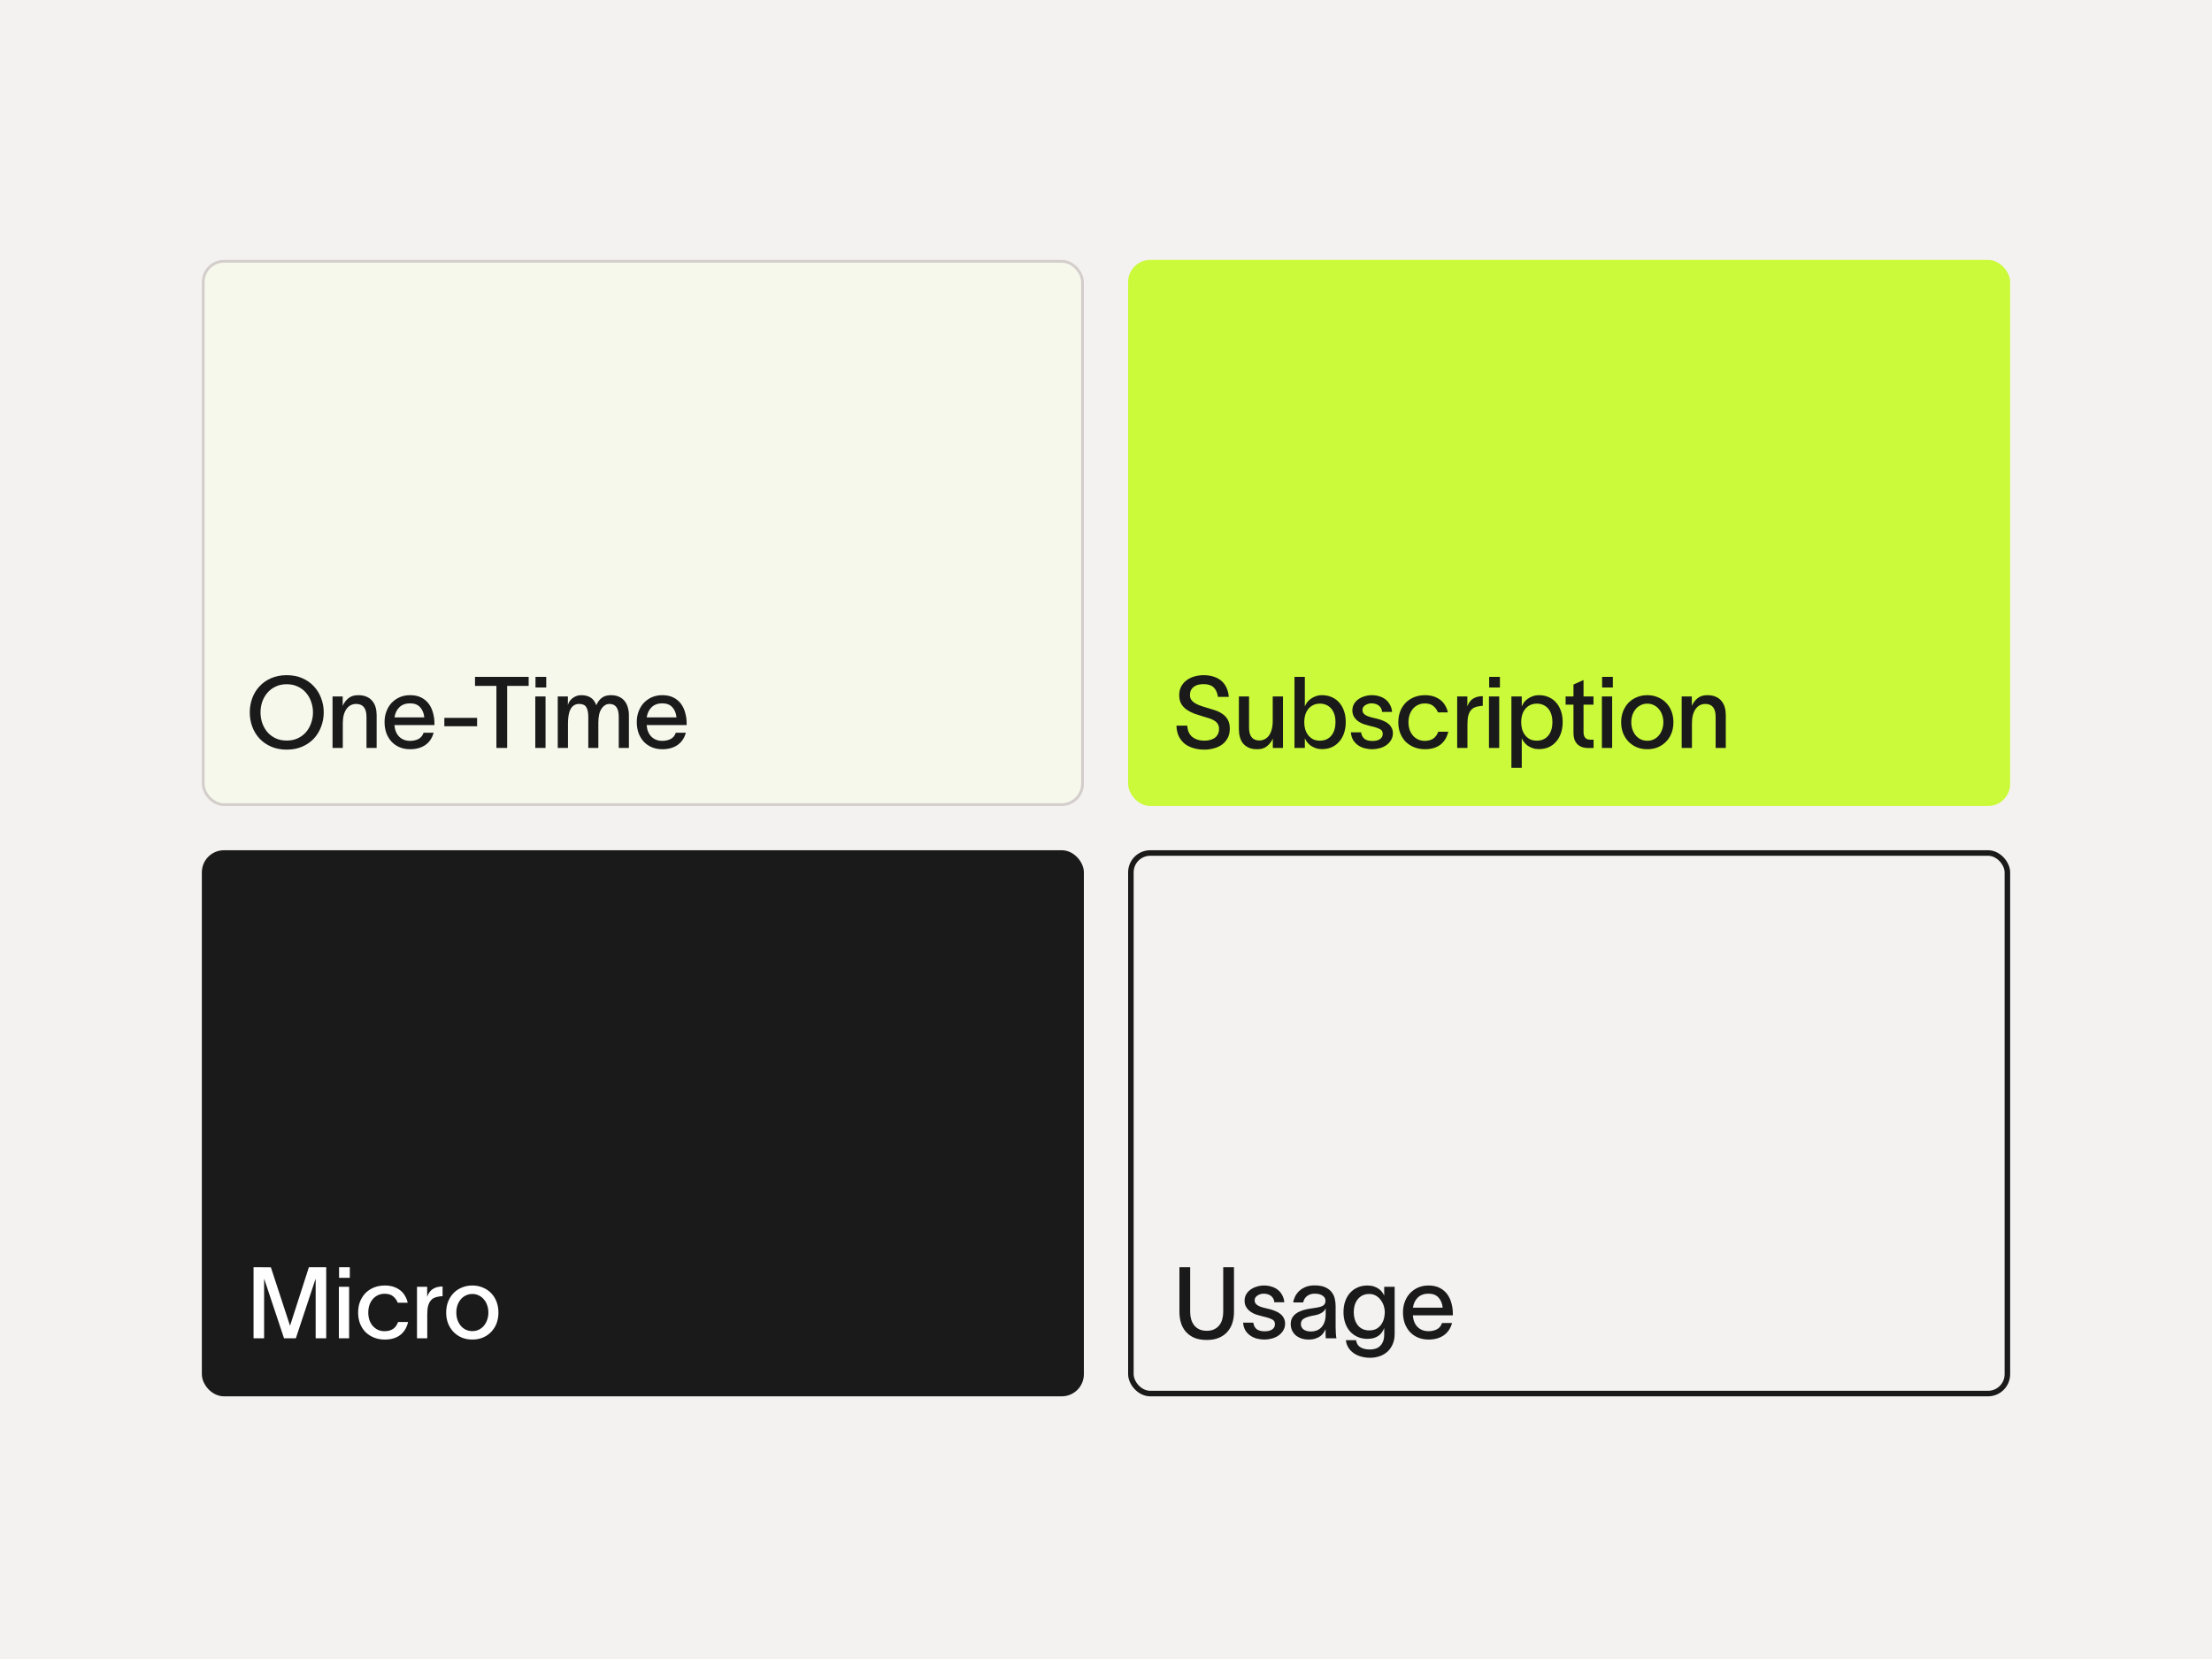
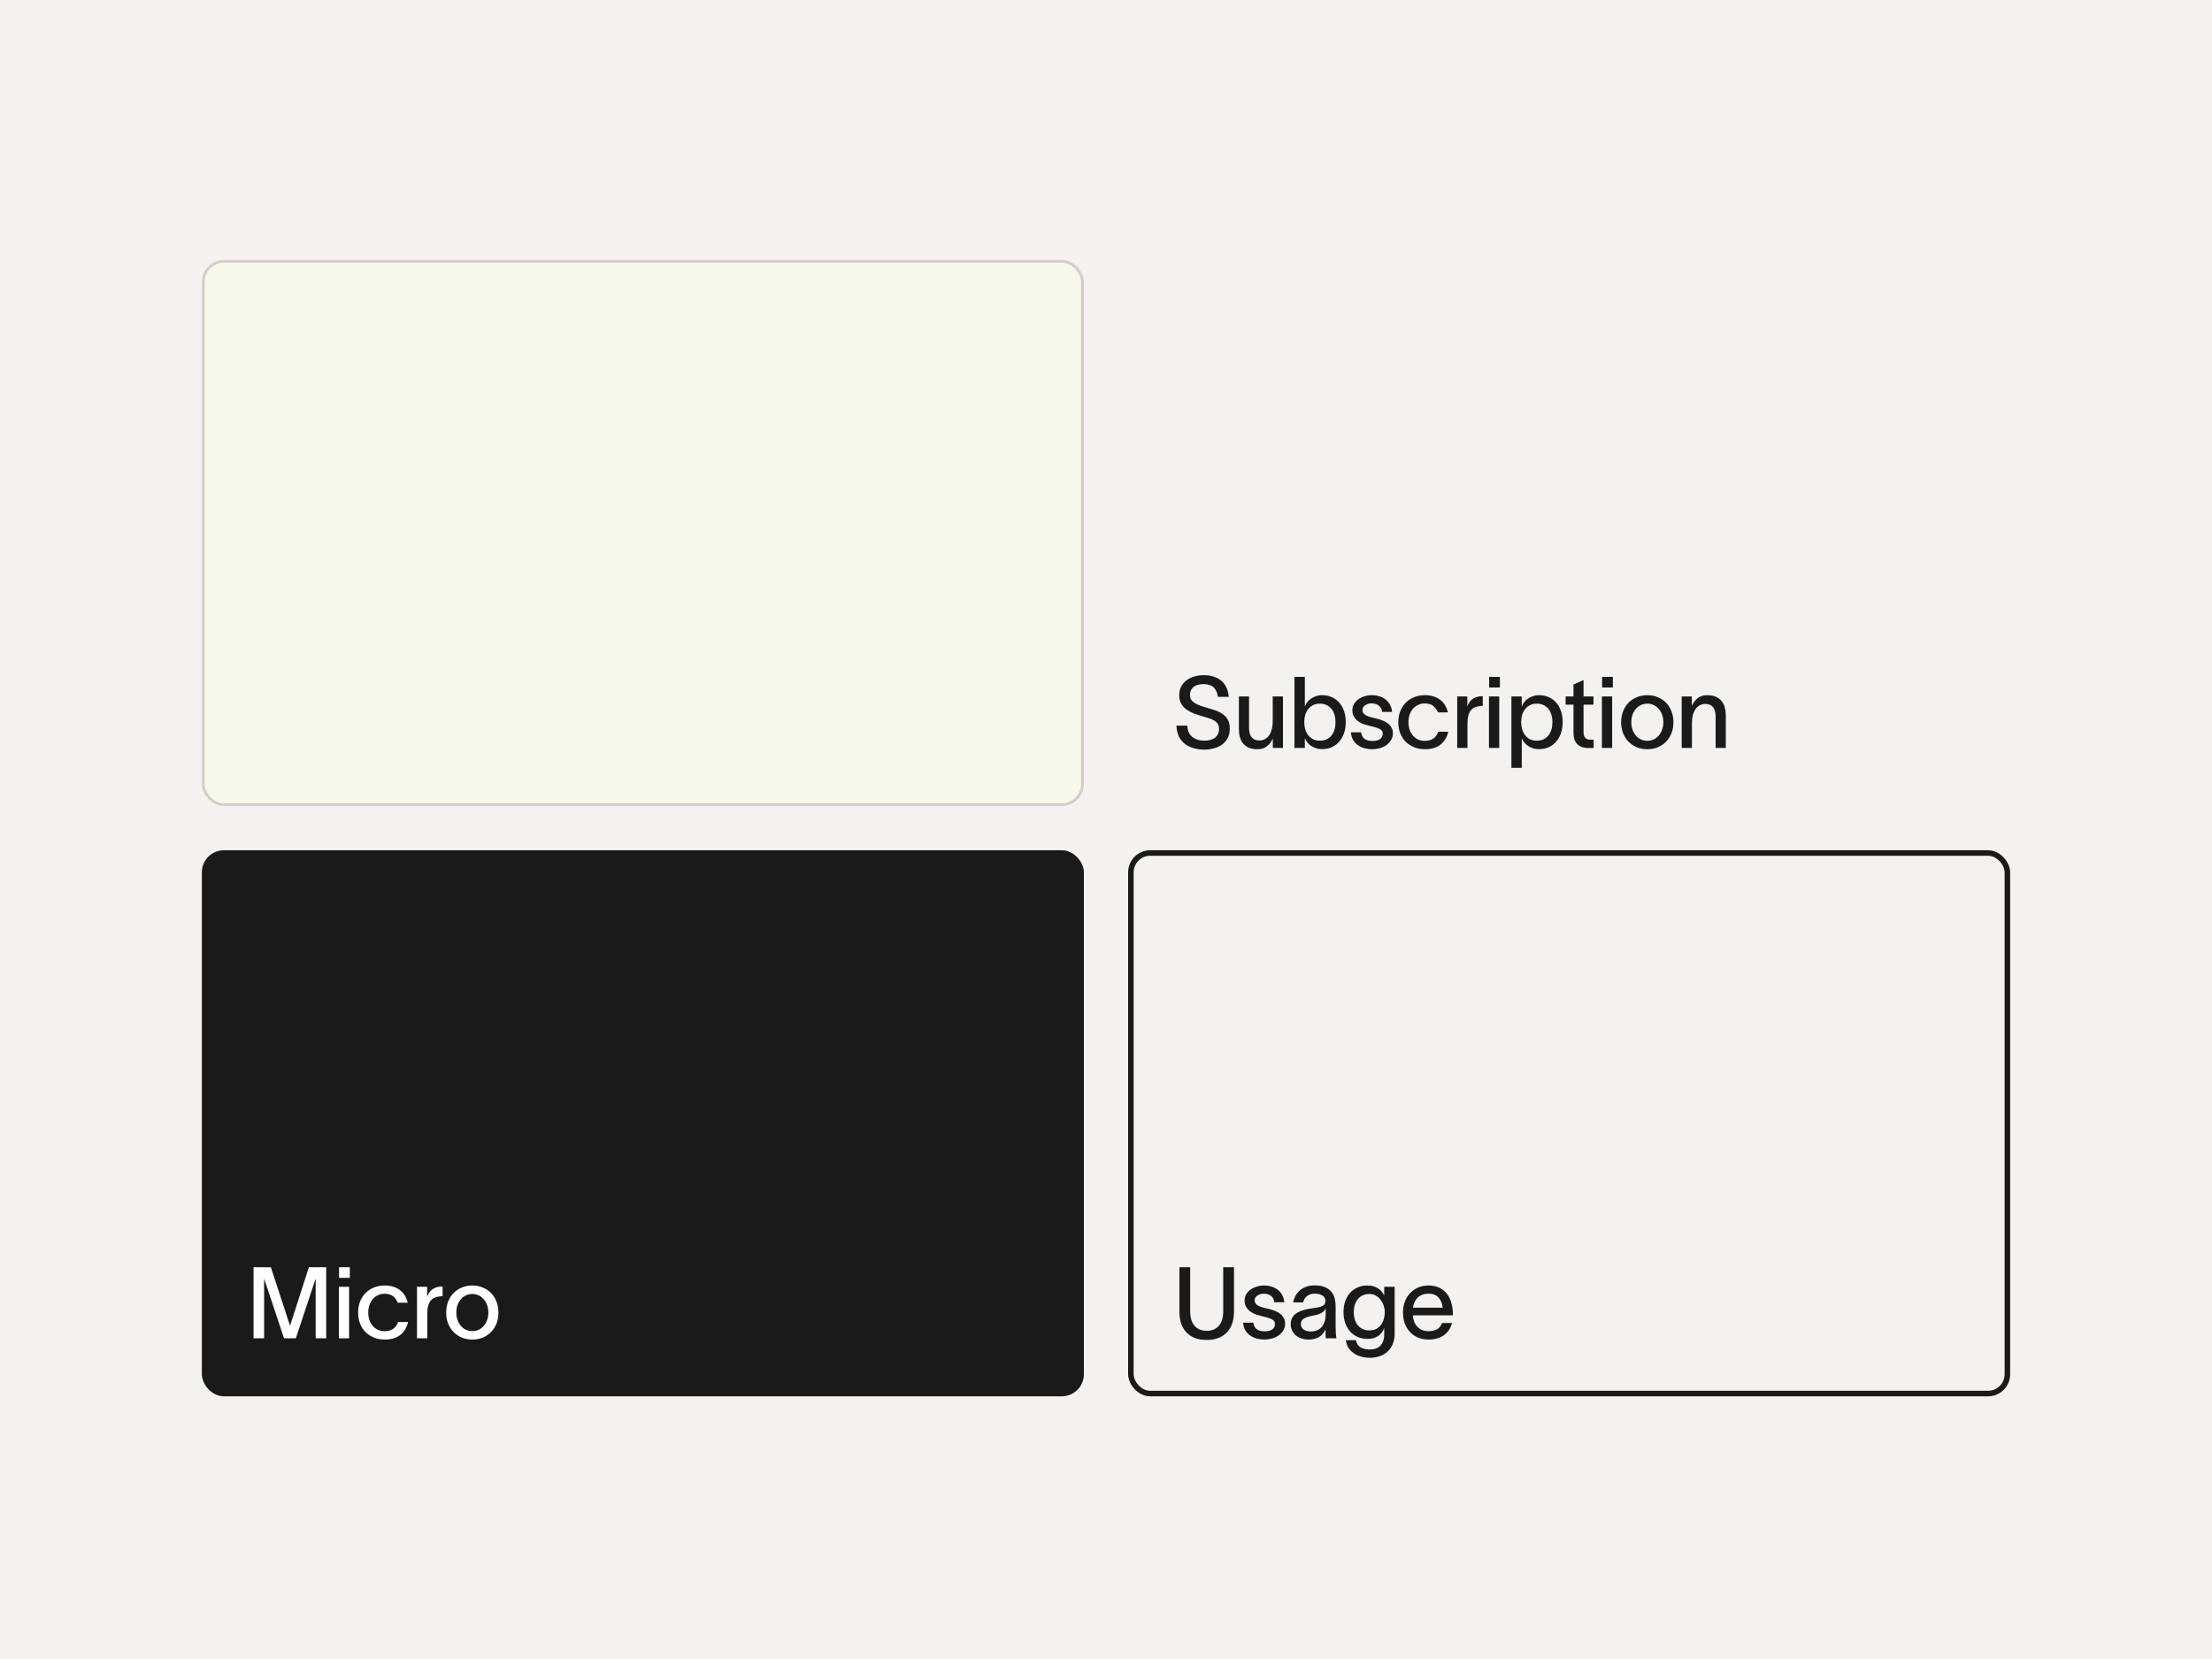
<svg xmlns="http://www.w3.org/2000/svg" width="800" height="600" viewBox="0 0 800 600" fill="none">
  <rect x="0" y="0" width="800" height="600" fill="#808080" stroke="none" />
  <g clip-path="url(#clip0_1026_3865)">
    <rect width="800" height="600" transform="matrix(1 0 0 -1 0 600)" fill="white" />
    <rect width="800" height="600" transform="matrix(1 0 0 -1 0 600)" fill="#F4F2F0" />
    <rect x="74" y="308.5" width="317" height="195.5" rx="7" fill="#1A1A1A" />
    <rect x="74" y="308.5" width="317" height="195.5" rx="7" stroke="#1A1A1A" stroke-width="2" />
    <path d="M91.7 458.296L97.964 458.332L104.876 479.428H104.912L111.716 458.296H117.98V484H114.164V462.616H114.092L107 484H102.716L95.588 462.616H95.516V484H91.7V458.296ZM122.626 462.148V458.296H126.514V462.148H122.626ZM122.554 465.388H126.262V484H122.554V465.388ZM147.593 478.132C147.113 480.172 146.153 481.744 144.713 482.848C143.273 483.928 141.425 484.468 139.169 484.468C137.753 484.468 136.445 484.228 135.245 483.748C134.069 483.268 133.049 482.608 132.185 481.768C131.345 480.904 130.685 479.872 130.205 478.672C129.749 477.472 129.521 476.152 129.521 474.712C129.521 473.272 129.749 471.952 130.205 470.752C130.685 469.552 131.345 468.52 132.185 467.656C133.049 466.792 134.069 466.12 135.245 465.64C136.445 465.16 137.753 464.92 139.169 464.92C140.345 464.92 141.401 465.076 142.337 465.388C143.273 465.7 144.089 466.132 144.785 466.684C145.481 467.236 146.045 467.896 146.477 468.664C146.933 469.432 147.257 470.26 147.449 471.148H143.849C143.513 470.26 142.973 469.504 142.229 468.88C141.509 468.232 140.465 467.908 139.097 467.908C138.185 467.908 137.369 468.088 136.649 468.448C135.929 468.784 135.305 469.264 134.777 469.888C134.273 470.488 133.877 471.208 133.589 472.048C133.325 472.864 133.193 473.752 133.193 474.712C133.193 475.648 133.325 476.536 133.589 477.376C133.877 478.192 134.273 478.9 134.777 479.5C135.305 480.1 135.929 480.58 136.649 480.94C137.369 481.276 138.185 481.444 139.097 481.444C141.569 481.444 143.189 480.34 143.957 478.132H147.593ZM154.486 468.988C154.966 467.644 155.674 466.696 156.61 466.144C157.546 465.568 158.698 465.28 160.066 465.28V468.772C159.97 468.772 159.754 468.784 159.418 468.808C159.082 468.832 158.782 468.88 158.518 468.952C158.014 469.024 157.522 469.168 157.042 469.384C156.586 469.576 156.166 469.9 155.782 470.356C155.398 470.812 155.086 471.448 154.846 472.264C154.63 473.056 154.522 474.088 154.522 475.36V484H150.814V465.388H154.486V468.988ZM170.834 484.468C169.442 484.468 168.158 484.228 166.982 483.748C165.83 483.244 164.834 482.56 163.994 481.696C163.178 480.832 162.53 479.812 162.05 478.636C161.594 477.436 161.366 476.128 161.366 474.712C161.366 473.296 161.594 471.988 162.05 470.788C162.53 469.588 163.178 468.556 163.994 467.692C164.834 466.828 165.83 466.156 166.982 465.676C168.158 465.172 169.442 464.92 170.834 464.92C172.226 464.92 173.498 465.172 174.65 465.676C175.826 466.156 176.822 466.828 177.638 467.692C178.478 468.556 179.126 469.588 179.582 470.788C180.038 471.988 180.266 473.296 180.266 474.712C180.266 476.128 180.038 477.436 179.582 478.636C179.126 479.812 178.478 480.832 177.638 481.696C176.822 482.56 175.826 483.244 174.65 483.748C173.498 484.228 172.226 484.468 170.834 484.468ZM170.834 481.408C171.698 481.408 172.478 481.24 173.174 480.904C173.894 480.544 174.506 480.064 175.01 479.464C175.538 478.84 175.934 478.12 176.198 477.304C176.486 476.488 176.63 475.624 176.63 474.712C176.63 473.776 176.486 472.9 176.198 472.084C175.934 471.268 175.538 470.56 175.01 469.96C174.506 469.336 173.894 468.856 173.174 468.52C172.478 468.16 171.698 467.98 170.834 467.98C169.97 467.98 169.178 468.16 168.458 468.52C167.738 468.856 167.126 469.336 166.622 469.96C166.118 470.56 165.722 471.268 165.434 472.084C165.17 472.9 165.038 473.776 165.038 474.712C165.038 475.624 165.17 476.488 165.434 477.304C165.722 478.12 166.118 478.84 166.622 479.464C167.126 480.064 167.738 480.544 168.458 480.904C169.178 481.24 169.97 481.408 170.834 481.408Z" fill="white" />
    <rect x="409" y="308.5" width="317" height="195.5" rx="7" stroke="#1A1A1A" stroke-width="2" />
    <path d="M446.284 474.496C446.284 475.912 446.092 477.232 445.708 478.456C445.324 479.68 444.724 480.748 443.908 481.66C443.116 482.572 442.096 483.292 440.848 483.82C439.624 484.348 438.16 484.612 436.456 484.612C434.728 484.612 433.24 484.36 431.992 483.856C430.768 483.328 429.748 482.608 428.932 481.696C428.116 480.784 427.516 479.716 427.132 478.492C426.748 477.244 426.556 475.912 426.556 474.496V458.296H430.444V474.496C430.444 475.432 430.564 476.32 430.804 477.16C431.044 477.976 431.404 478.696 431.884 479.32C432.364 479.92 432.976 480.4 433.72 480.76C434.488 481.12 435.4 481.3 436.456 481.3C437.488 481.3 438.376 481.12 439.12 480.76C439.864 480.4 440.476 479.92 440.956 479.32C441.46 478.696 441.82 477.976 442.036 477.16C442.276 476.32 442.396 475.432 442.396 474.496V458.296H446.284V474.496ZM460.886 470.968C460.838 470.416 460.694 469.948 460.454 469.564C460.214 469.156 459.914 468.832 459.554 468.592C459.194 468.328 458.798 468.148 458.366 468.052C457.934 467.932 457.49 467.872 457.034 467.872C456.602 467.872 456.194 467.932 455.81 468.052C455.426 468.172 455.078 468.34 454.766 468.556C454.454 468.748 454.202 469 454.01 469.312C453.842 469.6 453.758 469.924 453.758 470.284C453.758 470.98 454.046 471.532 454.622 471.94C455.198 472.348 455.918 472.66 456.782 472.876C457.214 472.996 457.634 473.104 458.042 473.2C458.45 473.272 458.858 473.368 459.266 473.488C459.986 473.68 460.682 473.92 461.354 474.208C462.026 474.472 462.614 474.82 463.118 475.252C463.622 475.66 464.018 476.152 464.306 476.728C464.618 477.28 464.774 477.928 464.774 478.672C464.774 479.632 464.546 480.472 464.09 481.192C463.658 481.912 463.082 482.524 462.362 483.028C461.666 483.508 460.862 483.868 459.95 484.108C459.062 484.348 458.174 484.468 457.286 484.468C456.422 484.468 455.546 484.36 454.658 484.144C453.794 483.928 453.002 483.58 452.282 483.1C451.562 482.62 450.95 481.996 450.446 481.228C449.966 480.436 449.678 479.476 449.582 478.348H453.254C453.446 479.452 453.878 480.256 454.55 480.76C455.246 481.24 456.182 481.48 457.358 481.48C457.814 481.48 458.258 481.444 458.69 481.372C459.146 481.276 459.554 481.132 459.914 480.94C460.274 480.724 460.562 480.448 460.778 480.112C460.994 479.776 461.102 479.368 461.102 478.888C461.102 478.12 460.79 477.568 460.166 477.232C459.542 476.896 458.81 476.62 457.97 476.404C457.538 476.284 457.094 476.176 456.638 476.08C456.206 475.96 455.774 475.84 455.342 475.72C454.622 475.552 453.938 475.312 453.29 475C452.666 474.688 452.114 474.316 451.634 473.884C451.178 473.452 450.806 472.948 450.518 472.372C450.254 471.796 450.122 471.148 450.122 470.428C450.122 469.564 450.314 468.796 450.698 468.124C451.106 467.428 451.634 466.852 452.282 466.396C452.954 465.916 453.71 465.556 454.55 465.316C455.39 465.052 456.254 464.92 457.142 464.92C458.102 464.92 459.002 465.052 459.842 465.316C460.682 465.556 461.426 465.928 462.074 466.432C462.746 466.936 463.286 467.572 463.694 468.34C464.126 469.084 464.39 469.96 464.486 470.968H460.886ZM483.046 479.968C483.046 480.664 483.07 481.384 483.118 482.128C483.166 482.872 483.238 483.496 483.334 484H479.482C479.434 483.592 479.41 483.196 479.41 482.812C479.41 482.428 479.41 482.008 479.41 481.552V480.76H479.374C479.23 481.12 479.014 481.516 478.726 481.948C478.462 482.38 478.09 482.788 477.61 483.172C477.154 483.532 476.566 483.832 475.846 484.072C475.15 484.336 474.31 484.468 473.326 484.468C472.246 484.468 471.298 484.312 470.482 484C469.666 483.688 468.982 483.28 468.43 482.776C467.902 482.248 467.494 481.648 467.206 480.976C466.942 480.304 466.81 479.62 466.81 478.924C466.81 478.06 466.966 477.328 467.278 476.728C467.614 476.104 468.046 475.588 468.574 475.18C469.126 474.748 469.726 474.412 470.374 474.172C471.046 473.908 471.718 473.704 472.39 473.56C473.086 473.392 473.746 473.272 474.37 473.2C475.018 473.104 475.57 473.02 476.026 472.948C477.25 472.756 478.114 472.48 478.618 472.12C479.122 471.76 479.374 471.196 479.374 470.428C479.374 469.66 479.026 469.048 478.33 468.592C477.658 468.112 476.698 467.872 475.45 467.872C474.37 467.872 473.458 468.16 472.714 468.736C471.994 469.288 471.526 470.056 471.31 471.04H467.71C467.806 470.32 468.034 469.6 468.394 468.88C468.754 468.16 469.246 467.5 469.87 466.9C470.518 466.3 471.286 465.82 472.174 465.46C473.086 465.076 474.154 464.884 475.378 464.884C477.01 464.884 478.318 465.112 479.302 465.568C480.31 466.024 481.09 466.624 481.642 467.368C482.194 468.088 482.566 468.892 482.758 469.78C482.95 470.668 483.046 471.544 483.046 472.408V479.968ZM479.446 473.092C479.35 473.38 479.206 473.656 479.014 473.92C478.822 474.184 478.546 474.436 478.186 474.676C477.826 474.916 477.358 475.144 476.782 475.36C476.206 475.552 475.474 475.72 474.586 475.864C473.266 476.128 472.246 476.476 471.526 476.908C470.83 477.34 470.482 477.988 470.482 478.852C470.482 479.668 470.806 480.328 471.454 480.832C472.126 481.312 473.026 481.552 474.154 481.552C474.826 481.552 475.474 481.444 476.098 481.228C476.746 480.988 477.31 480.628 477.79 480.148C478.294 479.644 478.69 479.008 478.978 478.24C479.29 477.448 479.446 476.488 479.446 475.36V473.092ZM504.397 465.388V482.38C504.397 483.82 504.157 485.08 503.677 486.16C503.197 487.264 502.549 488.176 501.733 488.896C500.917 489.616 499.969 490.156 498.889 490.516C497.809 490.876 496.681 491.056 495.505 491.056C494.305 491.056 493.189 490.9 492.157 490.588C491.149 490.3 490.261 489.88 489.493 489.328C488.725 488.776 488.101 488.104 487.621 487.312C487.141 486.544 486.853 485.668 486.757 484.684H490.429C490.621 485.908 491.161 486.772 492.049 487.276C492.937 487.804 494.089 488.068 495.505 488.068C496.225 488.068 496.897 487.96 497.521 487.744C498.145 487.552 498.685 487.228 499.141 486.772C499.597 486.34 499.957 485.776 500.221 485.08C500.485 484.408 500.617 483.58 500.617 482.596V480.364H500.581C500.389 480.892 500.125 481.396 499.789 481.876C499.453 482.332 499.045 482.74 498.565 483.1C498.085 483.436 497.509 483.712 496.837 483.928C496.165 484.12 495.397 484.216 494.533 484.216C493.237 484.216 492.049 483.976 490.969 483.496C489.913 483.016 489.001 482.356 488.233 481.516C487.489 480.652 486.913 479.632 486.505 478.456C486.097 477.256 485.893 475.948 485.893 474.532C485.893 473.116 486.097 471.82 486.505 470.644C486.913 469.468 487.489 468.46 488.233 467.62C489.001 466.756 489.913 466.096 490.969 465.64C492.025 465.16 493.213 464.92 494.533 464.92C495.397 464.92 496.165 465.028 496.837 465.244C497.509 465.46 498.097 465.748 498.601 466.108C499.105 466.444 499.513 466.828 499.825 467.26C500.161 467.692 500.413 468.124 500.581 468.556H500.617V465.388H504.397ZM489.601 474.532C489.601 475.396 489.709 476.236 489.925 477.052C490.165 477.844 490.513 478.552 490.969 479.176C491.425 479.776 492.001 480.256 492.697 480.616C493.417 480.976 494.257 481.156 495.217 481.156C496.273 481.156 497.161 480.952 497.881 480.544C498.601 480.112 499.177 479.572 499.609 478.924C500.041 478.276 500.353 477.568 500.545 476.8C500.737 476.008 500.833 475.252 500.833 474.532C500.833 473.836 500.713 473.104 500.473 472.336C500.233 471.568 499.873 470.86 499.393 470.212C498.937 469.564 498.361 469.036 497.665 468.628C496.969 468.196 496.153 467.98 495.217 467.98C494.281 467.98 493.453 468.16 492.733 468.52C492.037 468.88 491.449 469.372 490.969 469.996C490.513 470.596 490.165 471.292 489.925 472.084C489.709 472.852 489.601 473.668 489.601 474.532ZM525.441 475.72H510.969C511.113 477.52 511.689 478.924 512.697 479.932C513.729 480.94 515.037 481.444 516.621 481.444C517.773 481.444 518.793 481.216 519.681 480.76C520.569 480.28 521.181 479.524 521.517 478.492H525.153C524.625 480.436 523.617 481.924 522.129 482.956C520.641 483.964 518.817 484.468 516.657 484.468C515.265 484.468 513.993 484.228 512.841 483.748C511.713 483.268 510.741 482.596 509.925 481.732C509.133 480.868 508.509 479.836 508.053 478.636C507.621 477.412 507.405 476.068 507.405 474.604C507.405 473.212 507.633 471.928 508.089 470.752C508.545 469.552 509.181 468.52 509.997 467.656C510.837 466.792 511.809 466.12 512.913 465.64C514.041 465.16 515.277 464.92 516.621 464.92C518.229 464.92 519.585 465.208 520.689 465.784C521.817 466.36 522.729 467.128 523.425 468.088C524.121 469.048 524.625 470.14 524.937 471.364C525.273 472.564 525.441 473.788 525.441 475.036V475.72ZM521.769 472.948C521.625 471.46 521.133 470.248 520.293 469.312C519.453 468.352 518.229 467.872 516.621 467.872C515.037 467.872 513.753 468.34 512.769 469.276C511.809 470.212 511.221 471.436 511.005 472.948H521.769Z" fill="#1A1A1A" />
    <rect x="73.5" y="94.5" width="318" height="196.5" rx="7.5" fill="#F6F8EC" />
    <rect x="73.5" y="94.5" width="318" height="196.5" rx="7.5" stroke="#D3CDCB" />
-     <path d="M103.688 244.184C105.776 244.184 107.648 244.544 109.304 245.264C110.96 245.984 112.364 246.968 113.516 248.216C114.668 249.44 115.544 250.868 116.144 252.5C116.768 254.132 117.08 255.848 117.08 257.648C117.08 259.448 116.768 261.164 116.144 262.796C115.544 264.428 114.668 265.868 113.516 267.116C112.364 268.34 110.96 269.312 109.304 270.032C107.648 270.752 105.776 271.112 103.688 271.112C101.6 271.112 99.728 270.752 98.072 270.032C96.416 269.312 95.012 268.34 93.86 267.116C92.708 265.868 91.832 264.428 91.232 262.796C90.632 261.164 90.332 259.448 90.332 257.648C90.332 255.848 90.632 254.132 91.232 252.5C91.832 250.868 92.708 249.44 93.86 248.216C95.012 246.968 96.416 245.984 98.072 245.264C99.728 244.544 101.6 244.184 103.688 244.184ZM103.688 267.836C105.2 267.836 106.544 267.56 107.72 267.008C108.92 266.432 109.916 265.676 110.708 264.74C111.524 263.78 112.136 262.688 112.544 261.464C112.976 260.24 113.192 258.968 113.192 257.648C113.192 256.328 112.976 255.056 112.544 253.832C112.136 252.608 111.524 251.528 110.708 250.592C109.916 249.632 108.92 248.876 107.72 248.324C106.544 247.748 105.2 247.46 103.688 247.46C102.176 247.46 100.832 247.748 99.656 248.324C98.48 248.876 97.484 249.632 96.668 250.592C95.876 251.528 95.264 252.608 94.832 253.832C94.424 255.056 94.22 256.328 94.22 257.648C94.22 258.968 94.424 260.24 94.832 261.464C95.264 262.688 95.876 263.78 96.668 264.74C97.484 265.676 98.48 266.432 99.656 267.008C100.832 267.56 102.176 267.836 103.688 267.836ZM120.269 251.888H123.941V255.272C124.421 254.192 125.105 253.28 125.993 252.536C126.905 251.792 128.081 251.42 129.521 251.42C130.745 251.42 131.777 251.612 132.617 251.996C133.457 252.356 134.141 252.872 134.669 253.544C135.221 254.192 135.617 254.96 135.857 255.848C136.097 256.712 136.217 257.648 136.217 258.656V270.5H132.545V259.268C132.545 256.148 131.297 254.588 128.801 254.588C128.129 254.588 127.493 254.732 126.893 255.02C126.317 255.308 125.813 255.74 125.381 256.316C124.949 256.892 124.601 257.624 124.337 258.512C124.097 259.4 123.977 260.432 123.977 261.608V270.5H120.269V251.888ZM157.119 262.22H142.647C142.791 264.02 143.367 265.424 144.375 266.432C145.407 267.44 146.715 267.944 148.299 267.944C149.451 267.944 150.471 267.716 151.359 267.26C152.247 266.78 152.859 266.024 153.195 264.992H156.831C156.303 266.936 155.295 268.424 153.807 269.456C152.319 270.464 150.495 270.968 148.335 270.968C146.943 270.968 145.671 270.728 144.519 270.248C143.391 269.768 142.419 269.096 141.603 268.232C140.811 267.368 140.187 266.336 139.731 265.136C139.299 263.912 139.083 262.568 139.083 261.104C139.083 259.712 139.311 258.428 139.767 257.252C140.223 256.052 140.859 255.02 141.675 254.156C142.515 253.292 143.487 252.62 144.591 252.14C145.719 251.66 146.955 251.42 148.299 251.42C149.907 251.42 151.263 251.708 152.367 252.284C153.495 252.86 154.407 253.628 155.103 254.588C155.799 255.548 156.303 256.64 156.615 257.864C156.951 259.064 157.119 260.288 157.119 261.536V262.22ZM153.447 259.448C153.303 257.96 152.811 256.748 151.971 255.812C151.131 254.852 149.907 254.372 148.299 254.372C146.715 254.372 145.431 254.84 144.447 255.776C143.487 256.712 142.899 257.936 142.683 259.448H153.447ZM172.547 259.628V262.652H160.703V259.628H172.547ZM191.198 248.072H183.422V270.5H179.534V248.072H171.794V244.796H191.198V248.072ZM193.666 248.648V244.796H197.554V248.648H193.666ZM193.594 251.888H197.302V270.5H193.594V251.888ZM201.712 251.888H205.384V255.02C205.48 254.588 205.66 254.156 205.924 253.724C206.212 253.292 206.56 252.908 206.968 252.572C207.4 252.236 207.88 251.96 208.408 251.744C208.936 251.528 209.524 251.42 210.172 251.42C211.612 251.42 212.776 251.72 213.664 252.32C214.552 252.896 215.212 253.808 215.644 255.056C216.196 253.832 216.892 252.92 217.732 252.32C218.572 251.72 219.64 251.42 220.936 251.42C222.088 251.42 223.072 251.612 223.888 251.996C224.704 252.356 225.376 252.872 225.904 253.544C226.432 254.192 226.816 254.96 227.056 255.848C227.32 256.712 227.452 257.648 227.452 258.656V270.5H223.78V259.268C223.78 256.148 222.664 254.588 220.432 254.588C219.28 254.588 218.32 255.164 217.552 256.316C216.784 257.444 216.4 259.148 216.4 261.428V270.5H212.764V259.268C212.764 257.732 212.524 256.568 212.044 255.776C211.588 254.984 210.724 254.588 209.452 254.588C208.66 254.588 208 254.78 207.472 255.164C206.968 255.524 206.56 256.028 206.248 256.676C205.936 257.324 205.72 258.08 205.6 258.944C205.48 259.784 205.42 260.672 205.42 261.608V270.5H201.712V251.888ZM248.335 262.22H233.863C234.007 264.02 234.583 265.424 235.591 266.432C236.623 267.44 237.931 267.944 239.515 267.944C240.667 267.944 241.687 267.716 242.575 267.26C243.463 266.78 244.075 266.024 244.411 264.992H248.047C247.519 266.936 246.511 268.424 245.023 269.456C243.535 270.464 241.711 270.968 239.551 270.968C238.159 270.968 236.887 270.728 235.735 270.248C234.607 269.768 233.635 269.096 232.819 268.232C232.027 267.368 231.403 266.336 230.947 265.136C230.515 263.912 230.299 262.568 230.299 261.104C230.299 259.712 230.527 258.428 230.983 257.252C231.439 256.052 232.075 255.02 232.891 254.156C233.731 253.292 234.703 252.62 235.807 252.14C236.935 251.66 238.171 251.42 239.515 251.42C241.123 251.42 242.479 251.708 243.583 252.284C244.711 252.86 245.623 253.628 246.319 254.588C247.015 255.548 247.519 256.64 247.831 257.864C248.167 259.064 248.335 260.288 248.335 261.536V262.22ZM244.663 259.448C244.519 257.96 244.027 256.748 243.187 255.812C242.347 254.852 241.123 254.372 239.515 254.372C237.931 254.372 236.647 254.84 235.663 255.776C234.703 256.712 234.115 257.936 233.899 259.448H244.663Z" fill="#1A1A1A" />
-     <rect x="408" y="94" width="319" height="197.5" rx="8" fill="#CAFA3A" />
    <path d="M429.4 262.436C429.496 264.26 430.108 265.628 431.236 266.54C432.364 267.428 433.816 267.872 435.592 267.872C436.336 267.872 437.02 267.788 437.644 267.62C438.292 267.452 438.856 267.2 439.336 266.864C439.816 266.504 440.188 266.06 440.452 265.532C440.74 264.98 440.884 264.344 440.884 263.624C440.884 262.88 440.728 262.28 440.416 261.824C440.128 261.344 439.72 260.948 439.192 260.636C438.688 260.3 438.088 260.024 437.392 259.808C436.696 259.592 435.94 259.364 435.124 259.124C434.068 258.812 433.024 258.476 431.992 258.116C430.984 257.732 430.072 257.264 429.256 256.712C428.44 256.16 427.78 255.476 427.276 254.66C426.772 253.844 426.508 252.812 426.484 251.564C426.46 250.34 426.688 249.272 427.168 248.36C427.648 247.424 428.296 246.656 429.112 246.056C429.928 245.432 430.876 244.964 431.956 244.652C433.036 244.34 434.152 244.184 435.304 244.184C436.6 244.184 437.776 244.352 438.832 244.688C439.888 245 440.812 245.48 441.604 246.128C442.396 246.776 443.032 247.592 443.512 248.576C443.992 249.56 444.292 250.712 444.412 252.032H440.488C440.248 250.472 439.72 249.32 438.904 248.576C438.088 247.808 436.876 247.424 435.268 247.424C434.596 247.424 433.96 247.496 433.36 247.64C432.76 247.784 432.232 248.024 431.776 248.36C431.344 248.672 430.996 249.08 430.732 249.584C430.492 250.088 430.372 250.7 430.372 251.42C430.372 252.044 430.516 252.584 430.804 253.04C431.092 253.472 431.488 253.856 431.992 254.192C432.496 254.528 433.096 254.828 433.792 255.092C434.488 255.356 435.256 255.608 436.096 255.848C437.176 256.16 438.232 256.484 439.264 256.82C440.32 257.156 441.244 257.6 442.036 258.152C442.852 258.68 443.512 259.376 444.016 260.24C444.52 261.08 444.772 262.184 444.772 263.552C444.772 264.872 444.508 266.012 443.98 266.972C443.476 267.908 442.792 268.688 441.928 269.312C441.088 269.912 440.116 270.356 439.012 270.644C437.908 270.956 436.768 271.112 435.592 271.112C434.176 271.112 432.868 270.932 431.668 270.572C430.468 270.236 429.412 269.72 428.5 269.024C427.612 268.304 426.892 267.404 426.34 266.324C425.812 265.22 425.524 263.924 425.476 262.436H429.4ZM448.059 251.888H451.731V263.12C451.731 266.24 452.979 267.8 455.475 267.8C456.147 267.8 456.771 267.656 457.347 267.368C457.947 267.08 458.463 266.648 458.895 266.072C459.327 265.496 459.663 264.776 459.903 263.912C460.167 263.024 460.299 261.98 460.299 260.78V251.888H464.007V270.5H460.335V267.116C459.855 268.196 459.159 269.108 458.247 269.852C457.359 270.596 456.195 270.968 454.755 270.968C453.531 270.968 452.499 270.788 451.659 270.428C450.819 270.044 450.123 269.528 449.571 268.88C449.043 268.208 448.659 267.44 448.419 266.576C448.179 265.688 448.059 264.74 448.059 263.732V251.888ZM478.141 251.42C479.437 251.42 480.613 251.66 481.669 252.14C482.725 252.596 483.625 253.256 484.369 254.12C485.113 254.96 485.689 255.98 486.097 257.18C486.505 258.356 486.709 259.676 486.709 261.14C486.709 262.604 486.505 263.936 486.097 265.136C485.689 266.336 485.101 267.368 484.333 268.232C483.589 269.096 482.689 269.768 481.633 270.248C480.577 270.704 479.401 270.932 478.105 270.932C477.289 270.932 476.533 270.812 475.837 270.572C475.165 270.332 474.565 270.032 474.037 269.672C473.533 269.288 473.101 268.868 472.741 268.412C472.381 267.932 472.117 267.476 471.949 267.044H471.913V270.5H468.169V244.796H471.913V255.452H471.949C472.117 254.996 472.369 254.528 472.705 254.048C473.065 253.568 473.509 253.136 474.037 252.752C474.565 252.368 475.165 252.056 475.837 251.816C476.533 251.552 477.301 251.42 478.141 251.42ZM477.349 267.872C478.285 267.872 479.101 267.704 479.797 267.368C480.517 267.032 481.105 266.564 481.561 265.964C482.041 265.364 482.401 264.656 482.641 263.84C482.881 263 483.001 262.1 483.001 261.14C483.001 260.18 482.881 259.304 482.641 258.512C482.401 257.696 482.041 256.988 481.561 256.388C481.081 255.788 480.481 255.32 479.761 254.984C479.065 254.648 478.261 254.48 477.349 254.48C476.389 254.48 475.549 254.672 474.829 255.056C474.133 255.416 473.545 255.908 473.065 256.532C472.609 257.132 472.261 257.84 472.021 258.656C471.805 259.448 471.697 260.276 471.697 261.14C471.697 262.028 471.805 262.88 472.021 263.696C472.261 264.488 472.609 265.196 473.065 265.82C473.545 266.444 474.133 266.948 474.829 267.332C475.549 267.692 476.389 267.872 477.349 267.872ZM499.869 257.468C499.821 256.916 499.677 256.448 499.437 256.064C499.197 255.656 498.897 255.332 498.537 255.092C498.177 254.828 497.781 254.648 497.349 254.552C496.917 254.432 496.473 254.372 496.017 254.372C495.585 254.372 495.177 254.432 494.793 254.552C494.409 254.672 494.061 254.84 493.749 255.056C493.437 255.248 493.185 255.5 492.993 255.812C492.825 256.1 492.741 256.424 492.741 256.784C492.741 257.48 493.029 258.032 493.605 258.44C494.181 258.848 494.901 259.16 495.765 259.376C496.197 259.496 496.617 259.604 497.025 259.7C497.433 259.772 497.841 259.868 498.249 259.988C498.969 260.18 499.665 260.42 500.337 260.708C501.009 260.972 501.597 261.32 502.101 261.752C502.605 262.16 503.001 262.652 503.289 263.228C503.601 263.78 503.757 264.428 503.757 265.172C503.757 266.132 503.529 266.972 503.073 267.692C502.641 268.412 502.065 269.024 501.345 269.528C500.649 270.008 499.845 270.368 498.933 270.608C498.045 270.848 497.157 270.968 496.269 270.968C495.405 270.968 494.529 270.86 493.641 270.644C492.777 270.428 491.985 270.08 491.265 269.6C490.545 269.12 489.933 268.496 489.429 267.728C488.949 266.936 488.661 265.976 488.565 264.848H492.237C492.429 265.952 492.861 266.756 493.533 267.26C494.229 267.74 495.165 267.98 496.341 267.98C496.797 267.98 497.241 267.944 497.673 267.872C498.129 267.776 498.537 267.632 498.897 267.44C499.257 267.224 499.545 266.948 499.761 266.612C499.977 266.276 500.085 265.868 500.085 265.388C500.085 264.62 499.773 264.068 499.149 263.732C498.525 263.396 497.793 263.12 496.953 262.904C496.521 262.784 496.077 262.676 495.621 262.58C495.189 262.46 494.757 262.34 494.325 262.22C493.605 262.052 492.921 261.812 492.273 261.5C491.649 261.188 491.097 260.816 490.617 260.384C490.161 259.952 489.789 259.448 489.501 258.872C489.237 258.296 489.105 257.648 489.105 256.928C489.105 256.064 489.297 255.296 489.681 254.624C490.089 253.928 490.617 253.352 491.265 252.896C491.937 252.416 492.693 252.056 493.533 251.816C494.373 251.552 495.237 251.42 496.125 251.42C497.085 251.42 497.985 251.552 498.825 251.816C499.665 252.056 500.409 252.428 501.057 252.932C501.729 253.436 502.269 254.072 502.677 254.84C503.109 255.584 503.373 256.46 503.469 257.468H499.869ZM523.79 264.632C523.31 266.672 522.35 268.244 520.91 269.348C519.47 270.428 517.622 270.968 515.366 270.968C513.95 270.968 512.642 270.728 511.442 270.248C510.266 269.768 509.246 269.108 508.382 268.268C507.542 267.404 506.882 266.372 506.402 265.172C505.946 263.972 505.718 262.652 505.718 261.212C505.718 259.772 505.946 258.452 506.402 257.252C506.882 256.052 507.542 255.02 508.382 254.156C509.246 253.292 510.266 252.62 511.442 252.14C512.642 251.66 513.95 251.42 515.366 251.42C516.542 251.42 517.598 251.576 518.534 251.888C519.47 252.2 520.286 252.632 520.982 253.184C521.678 253.736 522.242 254.396 522.674 255.164C523.13 255.932 523.454 256.76 523.646 257.648H520.046C519.71 256.76 519.17 256.004 518.426 255.38C517.706 254.732 516.662 254.408 515.294 254.408C514.382 254.408 513.566 254.588 512.846 254.948C512.126 255.284 511.502 255.764 510.974 256.388C510.47 256.988 510.074 257.708 509.786 258.548C509.522 259.364 509.39 260.252 509.39 261.212C509.39 262.148 509.522 263.036 509.786 263.876C510.074 264.692 510.47 265.4 510.974 266C511.502 266.6 512.126 267.08 512.846 267.44C513.566 267.776 514.382 267.944 515.294 267.944C517.766 267.944 519.386 266.84 520.154 264.632H523.79ZM530.684 255.488C531.164 254.144 531.872 253.196 532.808 252.644C533.744 252.068 534.896 251.78 536.264 251.78V255.272C536.168 255.272 535.952 255.284 535.616 255.308C535.28 255.332 534.98 255.38 534.716 255.452C534.212 255.524 533.72 255.668 533.24 255.884C532.784 256.076 532.364 256.4 531.98 256.856C531.596 257.312 531.284 257.948 531.044 258.764C530.828 259.556 530.72 260.588 530.72 261.86V270.5H527.012V251.888H530.684V255.488ZM538.577 248.648V244.796H542.465V248.648H538.577ZM538.505 251.888H542.213V270.5H538.505V251.888ZM556.595 251.42C557.891 251.42 559.067 251.66 560.123 252.14C561.179 252.596 562.079 253.256 562.823 254.12C563.567 254.96 564.143 255.98 564.551 257.18C564.959 258.356 565.163 259.676 565.163 261.14C565.163 262.604 564.959 263.936 564.551 265.136C564.143 266.336 563.555 267.368 562.787 268.232C562.043 269.096 561.143 269.768 560.087 270.248C559.031 270.704 557.855 270.932 556.559 270.932C555.743 270.932 554.987 270.812 554.291 270.572C553.619 270.332 553.019 270.032 552.491 269.672C551.987 269.288 551.555 268.868 551.195 268.412C550.835 267.932 550.571 267.476 550.403 267.044H550.367V277.7H546.623V251.888H550.367V255.452H550.403C550.571 254.996 550.823 254.528 551.159 254.048C551.519 253.568 551.963 253.136 552.491 252.752C553.019 252.368 553.619 252.056 554.291 251.816C554.987 251.552 555.755 251.42 556.595 251.42ZM555.803 267.872C556.739 267.872 557.555 267.704 558.251 267.368C558.971 267.032 559.559 266.564 560.015 265.964C560.495 265.364 560.855 264.656 561.095 263.84C561.335 263 561.455 262.1 561.455 261.14C561.455 260.18 561.335 259.304 561.095 258.512C560.855 257.696 560.495 256.988 560.015 256.388C559.535 255.788 558.935 255.32 558.215 254.984C557.519 254.648 556.715 254.48 555.803 254.48C554.843 254.48 554.003 254.672 553.283 255.056C552.587 255.416 551.999 255.908 551.519 256.532C551.063 257.132 550.715 257.84 550.475 258.656C550.259 259.448 550.151 260.276 550.151 261.14C550.151 262.028 550.259 262.88 550.475 263.696C550.715 264.488 551.063 265.196 551.519 265.82C551.999 266.444 552.587 266.948 553.283 267.332C554.003 267.692 554.843 267.872 555.803 267.872ZM576.342 267.512V270.536H574.542C573.558 270.536 572.718 270.404 572.022 270.14C571.326 269.852 570.762 269.468 570.33 268.988C569.898 268.508 569.574 267.932 569.358 267.26C569.166 266.588 569.07 265.856 569.07 265.064V254.84H566.226V251.888H569.07V247.568L572.706 245.948V251.888H576.306V254.84H572.706V264.704C572.706 265.616 572.898 266.312 573.282 266.792C573.666 267.272 574.266 267.512 575.082 267.512H576.342ZM579.42 248.648V244.796H583.308V248.648H579.42ZM579.348 251.888H583.056V270.5H579.348V251.888ZM595.782 270.968C594.39 270.968 593.106 270.728 591.93 270.248C590.778 269.744 589.782 269.06 588.942 268.196C588.126 267.332 587.478 266.312 586.998 265.136C586.542 263.936 586.314 262.628 586.314 261.212C586.314 259.796 586.542 258.488 586.998 257.288C587.478 256.088 588.126 255.056 588.942 254.192C589.782 253.328 590.778 252.656 591.93 252.176C593.106 251.672 594.39 251.42 595.782 251.42C597.174 251.42 598.446 251.672 599.598 252.176C600.774 252.656 601.77 253.328 602.586 254.192C603.426 255.056 604.074 256.088 604.53 257.288C604.986 258.488 605.214 259.796 605.214 261.212C605.214 262.628 604.986 263.936 604.53 265.136C604.074 266.312 603.426 267.332 602.586 268.196C601.77 269.06 600.774 269.744 599.598 270.248C598.446 270.728 597.174 270.968 595.782 270.968ZM595.782 267.908C596.646 267.908 597.426 267.74 598.122 267.404C598.842 267.044 599.454 266.564 599.958 265.964C600.486 265.34 600.882 264.62 601.146 263.804C601.434 262.988 601.578 262.124 601.578 261.212C601.578 260.276 601.434 259.4 601.146 258.584C600.882 257.768 600.486 257.06 599.958 256.46C599.454 255.836 598.842 255.356 598.122 255.02C597.426 254.66 596.646 254.48 595.782 254.48C594.918 254.48 594.126 254.66 593.406 255.02C592.686 255.356 592.074 255.836 591.57 256.46C591.066 257.06 590.67 257.768 590.382 258.584C590.118 259.4 589.986 260.276 589.986 261.212C589.986 262.124 590.118 262.988 590.382 263.804C590.67 264.62 591.066 265.34 591.57 265.964C592.074 266.564 592.686 267.044 593.406 267.404C594.126 267.74 594.918 267.908 595.782 267.908ZM608.206 251.888H611.878V255.272C612.358 254.192 613.042 253.28 613.93 252.536C614.842 251.792 616.018 251.42 617.458 251.42C618.682 251.42 619.714 251.612 620.554 251.996C621.394 252.356 622.078 252.872 622.606 253.544C623.158 254.192 623.554 254.96 623.794 255.848C624.034 256.712 624.154 257.648 624.154 258.656V270.5H620.482V259.268C620.482 256.148 619.234 254.588 616.738 254.588C616.066 254.588 615.43 254.732 614.83 255.02C614.254 255.308 613.75 255.74 613.318 256.316C612.886 256.892 612.538 257.624 612.274 258.512C612.034 259.4 611.914 260.432 611.914 261.608V270.5H608.206V251.888Z" fill="#1A1A1A" />
  </g>
  <defs>
    <clipPath id="clip0_1026_3865">
      <rect width="800" height="600" fill="white" transform="matrix(1 0 0 -1 0 600)" />
    </clipPath>
  </defs>
</svg>